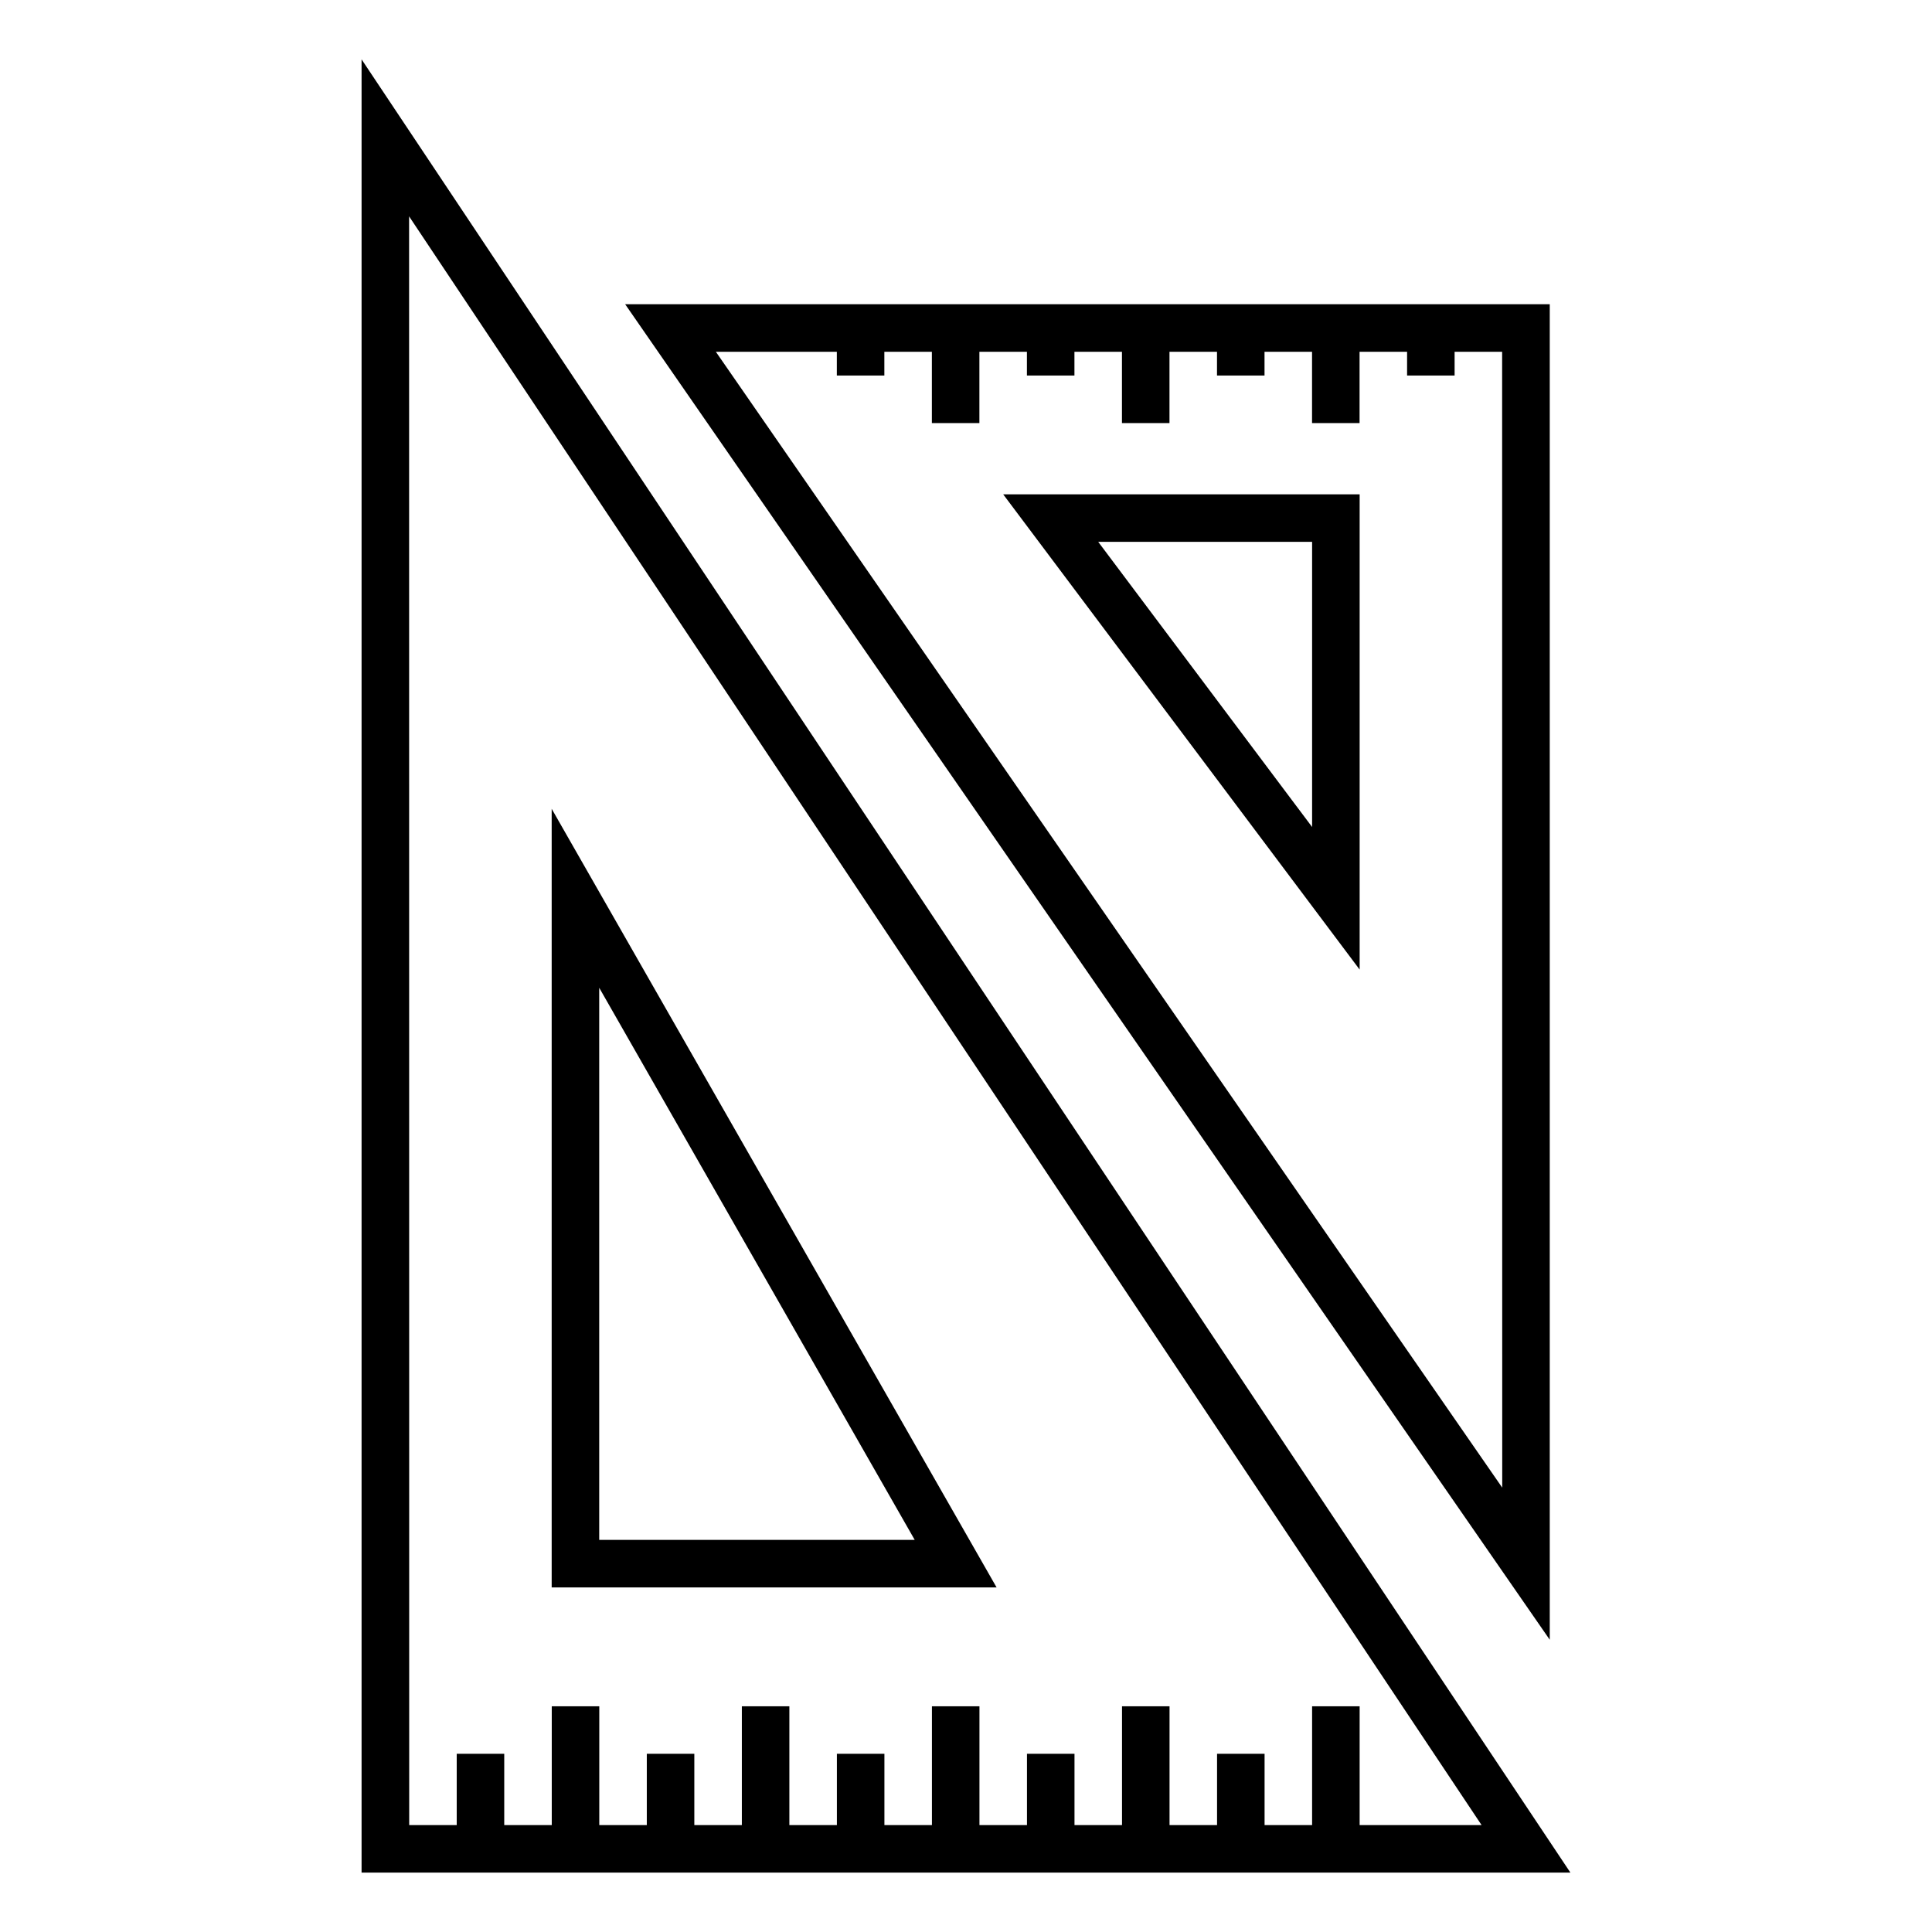
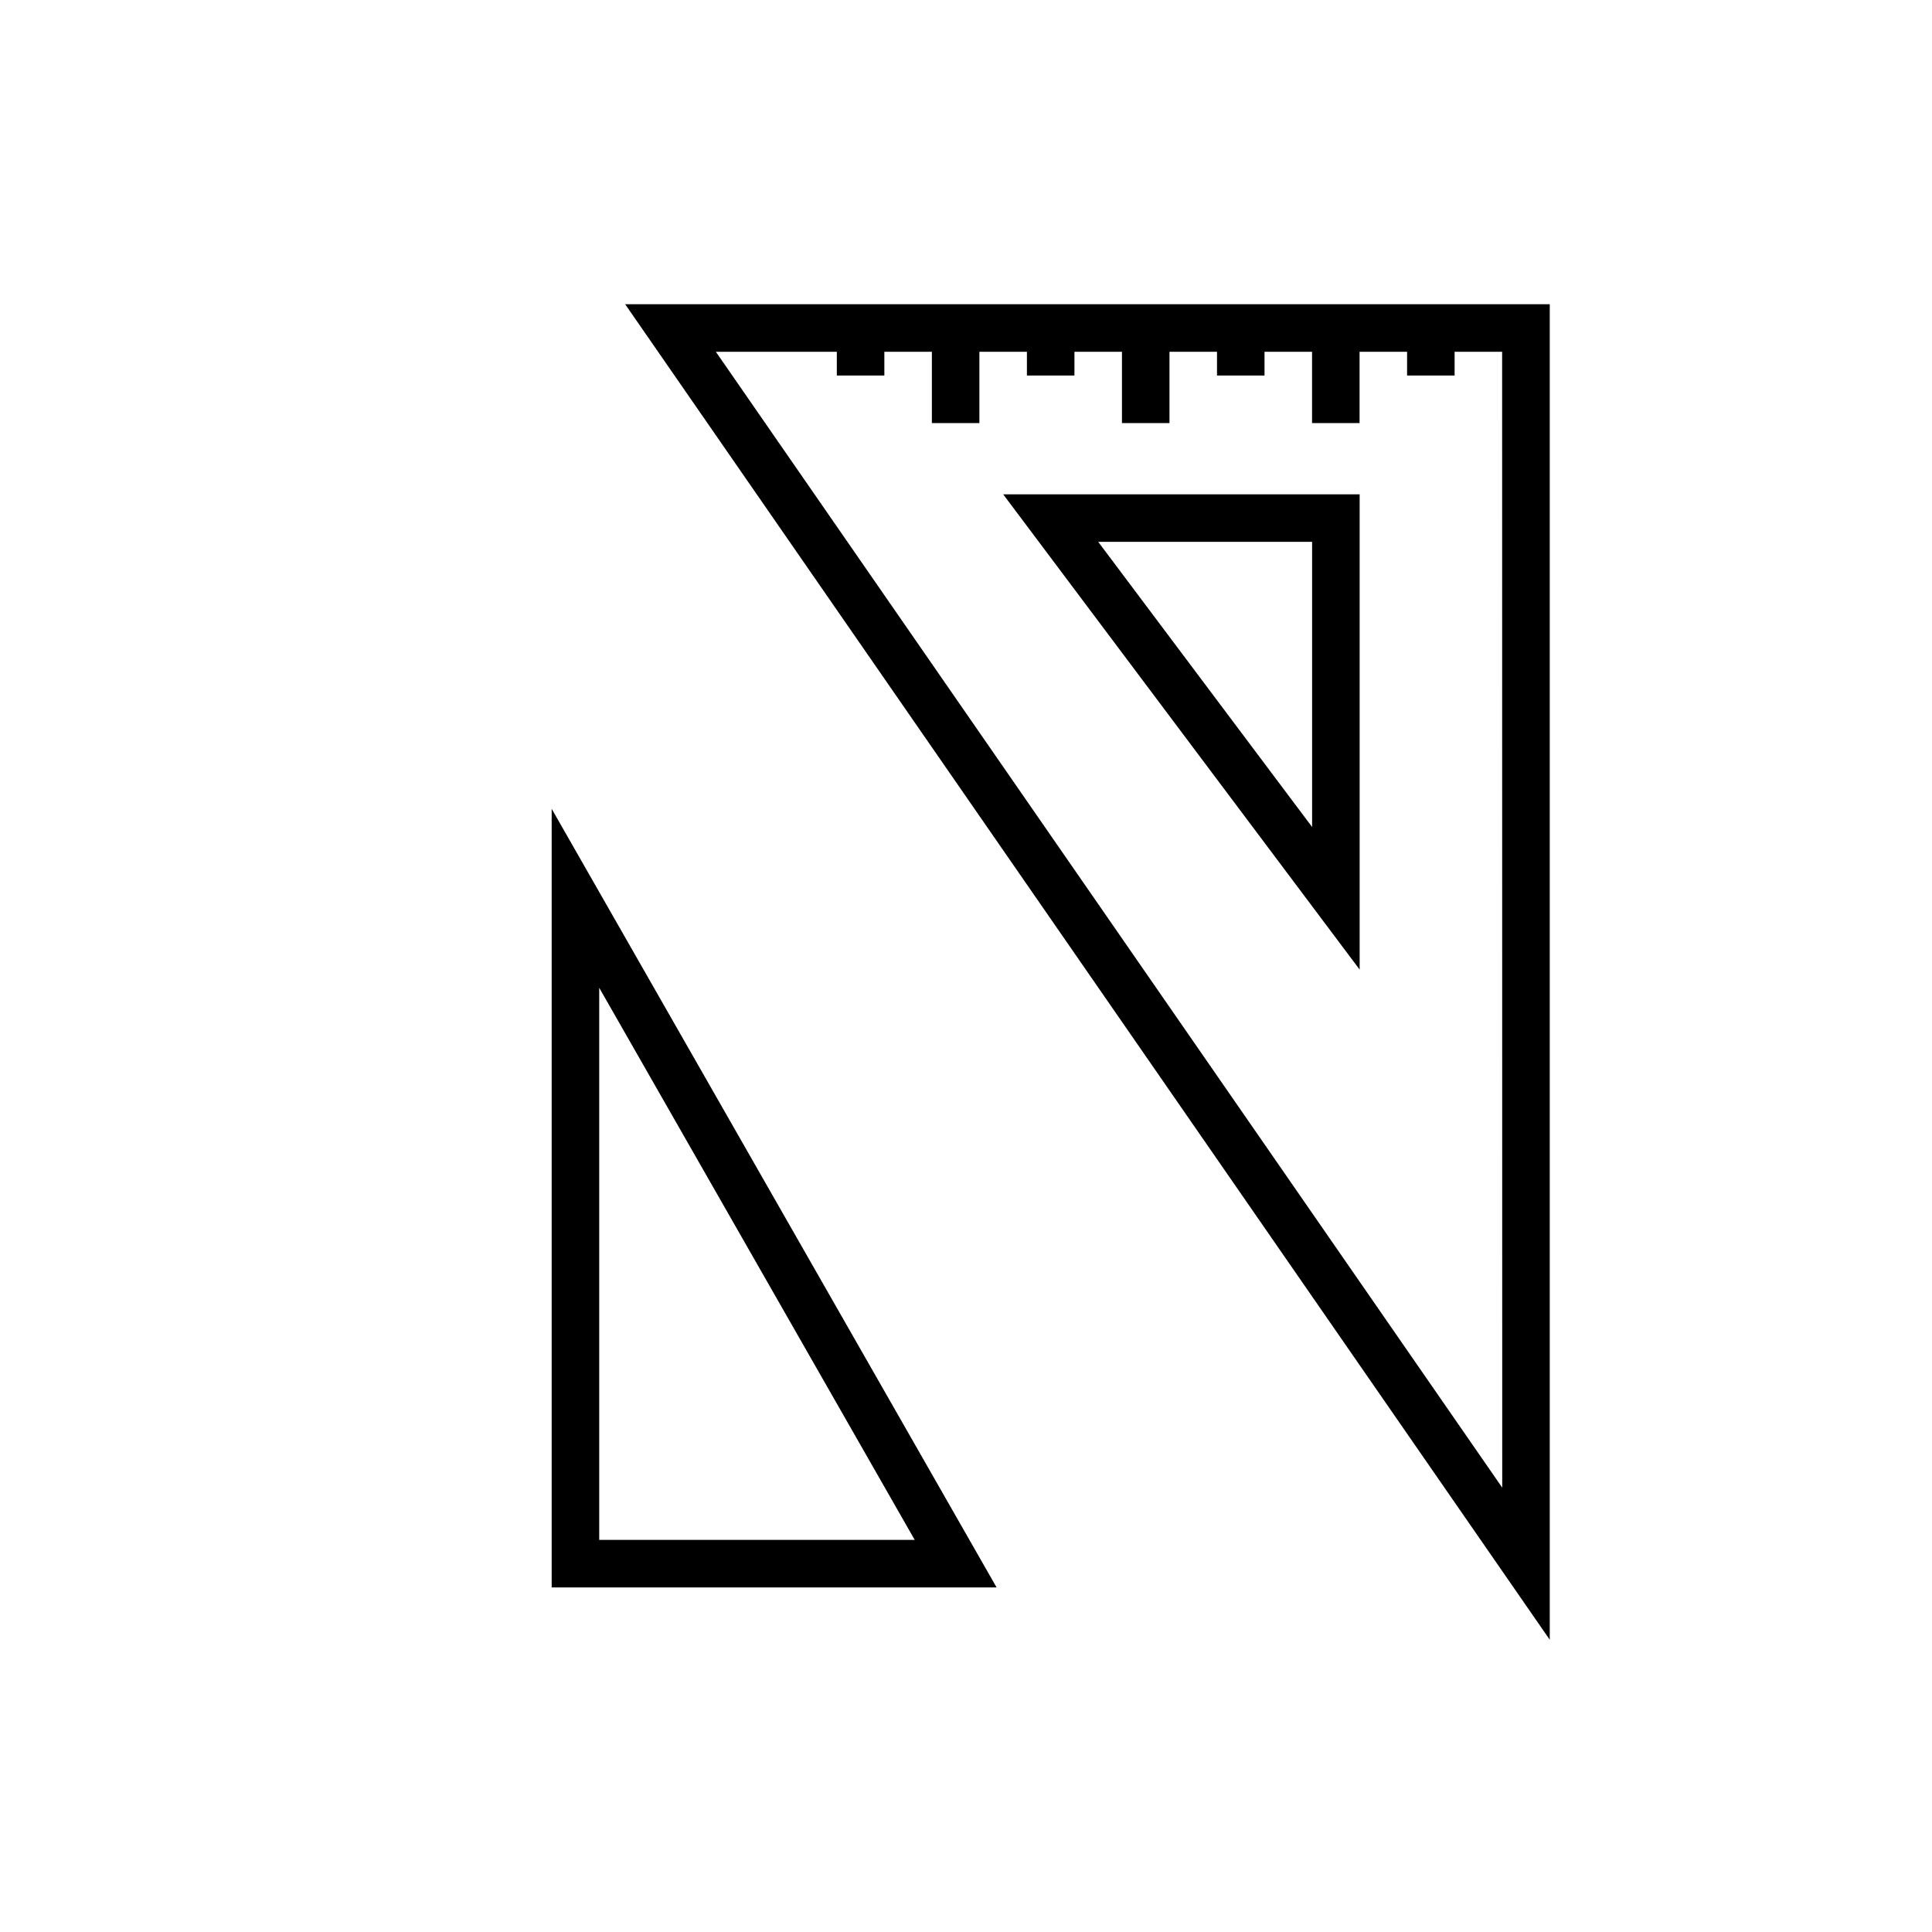
<svg xmlns="http://www.w3.org/2000/svg" fill="#000000" width="800px" height="800px" version="1.1" viewBox="144 144 512 512">
  <g>
-     <path d="m239.82 159.73v480.53h320.35zm251.9 436.45v31.488h-12.594v-18.895h-12.594v18.895h-12.594v-31.488h-12.594v31.488h-12.594v-18.895h-12.594v18.895h-12.594v-31.488h-12.594v31.488h-12.594v-18.895h-12.594v18.895h-12.594v-31.488h-12.594v31.488h-12.594v-18.895h-12.594v18.895h-12.594v-31.488h-12.594v31.488h-12.594v-18.895h-12.594v18.895h-12.594l-0.027-426.33 284.22 426.33h-32.316v-31.488z" />
    <path d="m290.2 564.69h117.91l-117.91-206.35zm12.598-158.92 83.613 146.32h-83.613z" />
    <path d="m554.7 224.62h-245.03l245.03 353.93zm-12.594 313.62-208.4-301.02h32.062v6.297h12.594v-6.297h12.594v18.895h12.594v-18.895h12.594v6.297h12.594v-6.297h12.594v18.895h12.594v-18.895h12.594v6.297h12.594v-6.297h12.594v18.895h12.594v-18.895h12.594v6.297h12.594v-6.297h12.594z" />
    <path d="m504.32 400.95v-125.95h-94.465zm-12.598-37.785-56.68-75.57h56.68z" />
  </g>
</svg>